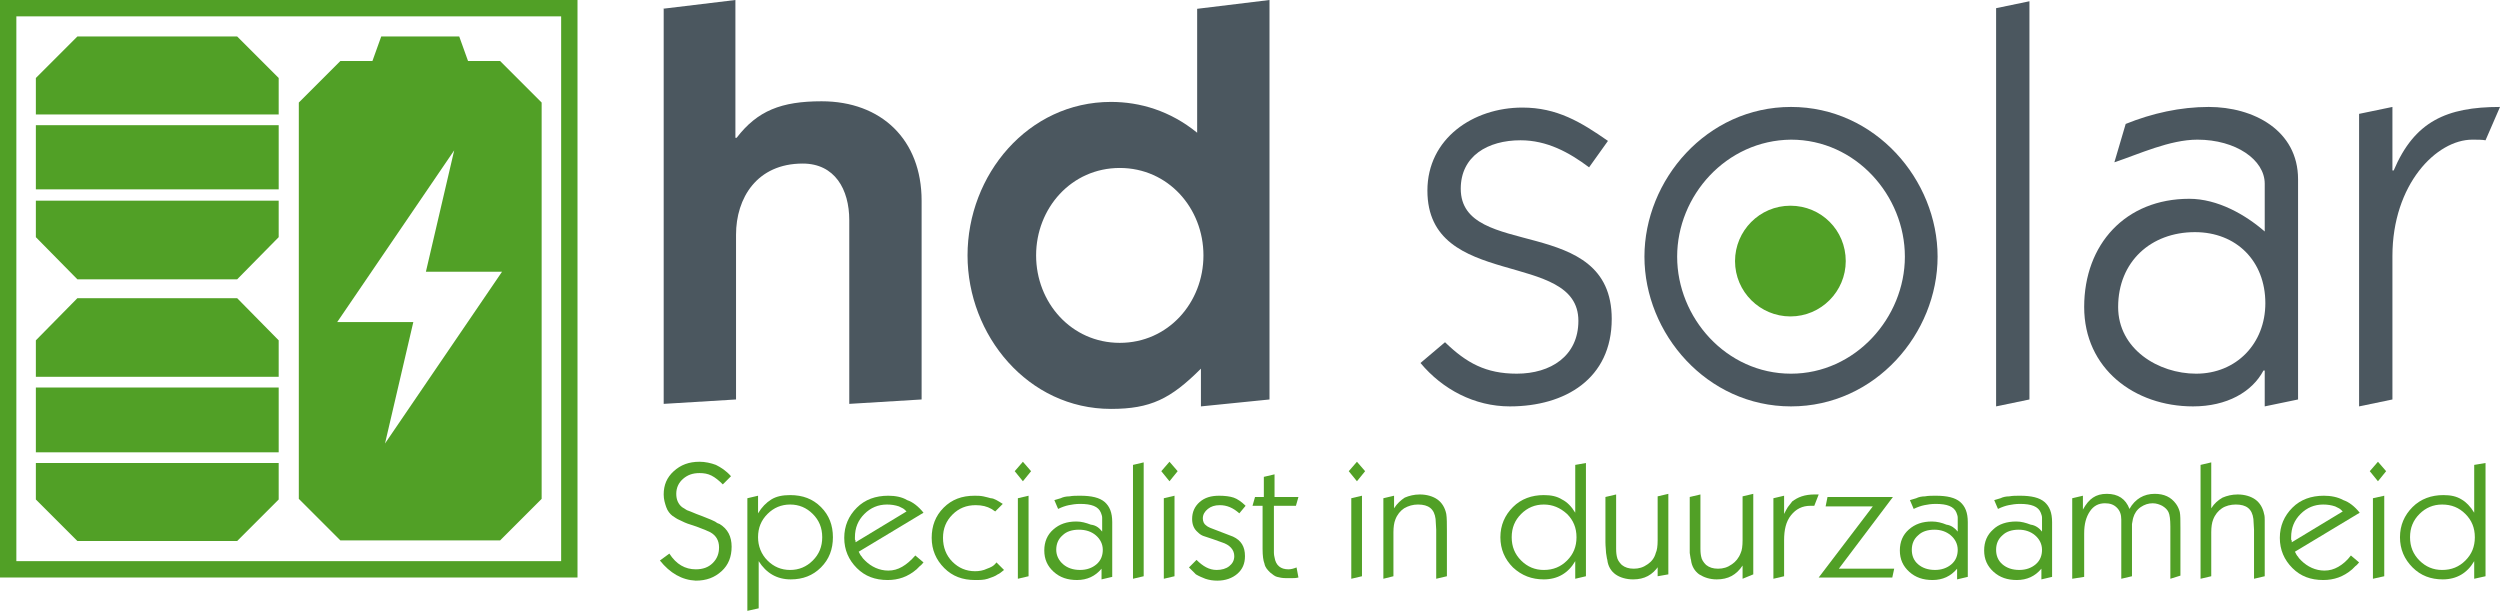
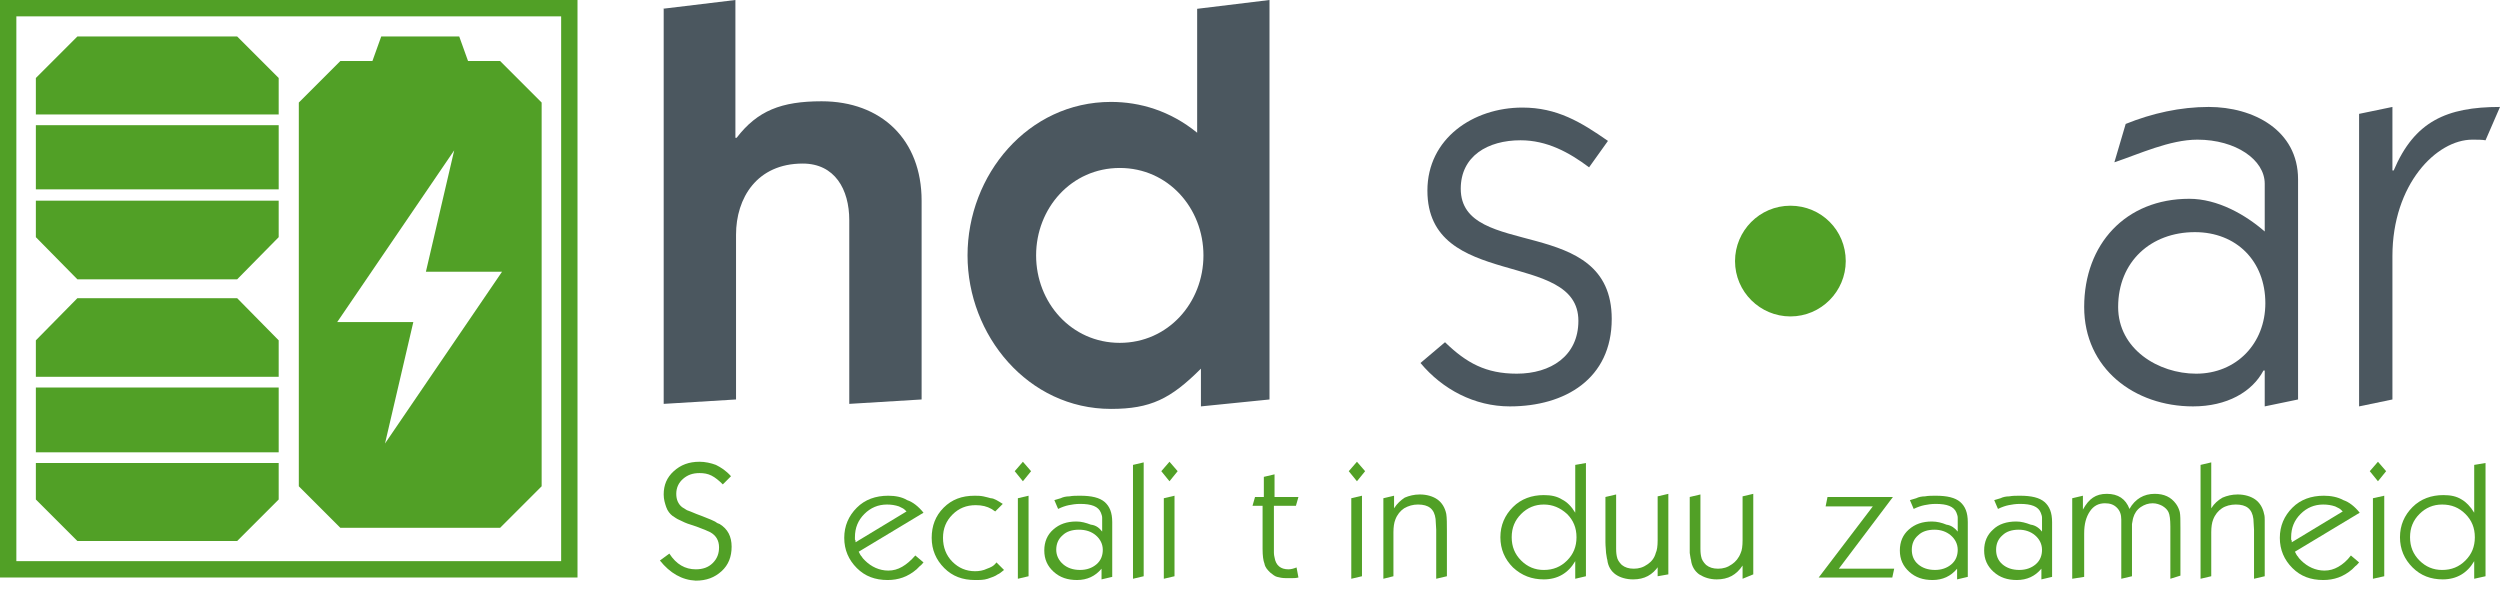
<svg xmlns="http://www.w3.org/2000/svg" version="1.1" x="0px" y="0px" viewBox="0 0 397.4 97.1" style="enable-background:new 0 0 397.4 97.1;" xml:space="preserve">
  <style type="text/css">
	.st0{fill:#4B575F;}
	.st1{fill:#51A026;}
</style>
  <g>
    <path class="st0" d="M105.3,1.4L116.9,0v21.9h0.2c3.3-4.3,7.1-5.8,13.5-5.8c9.5,0,15.9,6.1,15.9,15.8v31.6l-11.5,0.7V35   c0-4.9-2.3-9-7.4-9c-7.3,0-10.6,5.5-10.6,11.3v26.2l-11.5,0.7V1.4z" />
    <path class="st0" d="M190.9,58.6c-4.8,4.8-8,6.4-14.3,6.4c-13.2,0-22.8-11.7-22.8-24.4c0-12.8,9.6-24.4,22.8-24.4   c4.6,0,9.4,1.4,13.7,4.9V1.4L201.8,0v63.5l-10.9,1.1V58.6z M178,54.5c7.7,0,13.3-6.4,13.3-13.9c0-7.5-5.6-13.9-13.3-13.9   c-7.7,0-13.3,6.4-13.3,13.9C164.7,48.1,170.3,54.5,178,54.5" />
    <path class="st0" d="M229.7,54.4c3.4,3.3,6.5,5,11.4,5c5.4,0,9.8-2.8,9.8-8.4c0-11.4-24-4.8-24-20.7c0-8.3,7.3-13.2,15.1-13.2   c5.5,0,9.3,2.3,13.6,5.3l-3,4.2c-3.2-2.4-6.7-4.3-10.9-4.3c-5.2,0-9.5,2.5-9.5,7.7c0,11.4,24,3.9,24,20.7c0,9.5-7.4,13.9-16.2,13.9   c-5.6,0-10.7-2.7-14.2-6.9L229.7,54.4z" />
-     <path class="st0" d="M308,40.8c0,12.2-9.9,23.8-23.3,23.8c-13.4,0-23.3-11.6-23.3-23.8c0-12.2,9.9-23.8,23.3-23.8   C298.1,17,308,28.6,308,40.8 M266.6,40.8c0,9.7,7.8,18.6,18.1,18.6c10.2,0,18.1-8.9,18.1-18.6c0-9.7-7.8-18.6-18.1-18.6   C274.4,22.3,266.6,31.1,266.6,40.8" />
-     <polygon class="st0" points="322.6,63.5 317.3,64.6 317.3,1.3 322.6,0.2  " />
    <path class="st0" d="M337.9,19.7c4.2-1.7,8.7-2.7,13.2-2.7c7.1,0,14.2,3.7,14.2,11.5v35l-5.3,1.1v-5.7h-0.2   c-1.8,3.4-5.8,5.7-11.2,5.7c-9.3,0-17.3-6-17.3-15.8c0-10,6.6-17.2,16.7-17.2c4.5,0,8.9,2.5,12,5.2v-7.6c0-3.8-4.6-7-10.7-7   c-4.4,0-9.3,2.3-13.2,3.6L337.9,19.7z M349.1,59.4c6.4,0,11-4.8,11-11.2c0-6.7-4.6-11.3-11.2-11.3c-7,0-12.2,4.7-12.2,11.9   C336.7,55.5,343.1,59.4,349.1,59.4" />
    <path class="st0" d="M380.3,27.1h0.2c3.3-7.8,8.4-10.1,16.9-10.1l-2.3,5.3c-0.5-0.1-1.4-0.1-2.1-0.1c-5.7,0-12.7,7.1-12.7,18.5   v22.8l-5.3,1.1V18.1l5.3-1.1V27.1z" />
    <path class="st1" d="M293.4,41.5c0,4.8-3.9,8.8-8.8,8.8c-4.8,0-8.8-3.9-8.8-8.8c0-4.8,3.9-8.8,8.8-8.8   C289.5,32.7,293.4,36.6,293.4,41.5" />
    <polygon class="st1" points="44.3,31.9 44.3,37.7 37.7,44.4 12.3,44.4 5.7,37.7 5.7,31.9  " />
    <rect x="5.7" y="19.9" class="st1" width="38.6" height="10.2" />
    <polygon class="st1" points="12.3,5.8 37.7,5.8 44.3,12.4 44.3,18.2 5.7,18.2 5.7,12.4  " />
    <polygon class="st1" points="44.3,73.6 44.3,79.4 37.7,86 12.3,86 5.7,79.4 5.7,73.6  " />
    <rect x="5.7" y="61.6" class="st1" width="38.6" height="10.3" />
    <polygon class="st1" points="12.3,47.4 37.7,47.4 44.3,54.1 44.3,59.9 5.7,59.9 5.7,54.1  " />
    <g>
      <path class="st1" d="M104.9,89.1l1.5-1.1c1.1,1.7,2.5,2.5,4.2,2.5c1.1,0,2-0.3,2.7-1c0.7-0.7,1-1.5,1-2.5c0-1.1-0.5-1.9-1.4-2.4    c-0.4-0.2-1.1-0.5-2.2-0.9l-0.9-0.3c-0.7-0.2-1.3-0.5-1.7-0.7c-0.5-0.2-0.9-0.5-1.2-0.7c-0.4-0.3-0.8-0.8-1-1.4    c-0.2-0.6-0.4-1.2-0.4-2c0-1.5,0.5-2.7,1.6-3.7c1.1-1,2.4-1.5,4.1-1.5c0.9,0,1.8,0.2,2.6,0.5c0.8,0.4,1.6,0.9,2.4,1.8l-1.3,1.3    c-0.6-0.6-1.2-1.1-1.8-1.4c-0.6-0.3-1.2-0.4-1.9-0.4c-1.1,0-1.9,0.3-2.6,0.9c-0.7,0.6-1.1,1.4-1.1,2.4c0,0.9,0.3,1.6,0.9,2.1    c0.3,0.2,0.5,0.3,0.8,0.5c0.3,0.1,0.8,0.3,1.5,0.6l0.8,0.3l1.5,0.6c0.4,0.2,0.7,0.3,0.8,0.4c0.1,0.1,0.3,0.2,0.6,0.3    c1.3,0.8,1.9,2,1.9,3.6c0,1.6-0.5,2.9-1.6,3.9c-1.1,1-2.4,1.5-4.1,1.5C108.4,92.2,106.5,91.1,104.9,89.1" />
-       <path class="st1" d="M118.8,97.1V79.2l1.7-0.4v2.8c0.6-1,1.3-1.7,2.1-2.2c0.8-0.5,1.8-0.7,3-0.7c2,0,3.6,0.6,4.9,1.9    c1.3,1.3,1.9,2.9,1.9,4.8c0,1.9-0.6,3.5-1.9,4.8c-1.3,1.3-2.9,1.9-4.8,1.9c-2.2,0-3.9-1-5.1-2.9v7.5L118.8,97.1z M125.6,80.2    c-1.4,0-2.6,0.5-3.6,1.5c-1,1-1.5,2.2-1.5,3.7c0,1.4,0.5,2.7,1.5,3.7c1,1,2.2,1.5,3.6,1.5c1.4,0,2.6-0.5,3.6-1.5    c1-1,1.5-2.2,1.5-3.7c0-1.5-0.5-2.7-1.5-3.7C128.2,80.7,127,80.2,125.6,80.2" />
      <path class="st1" d="M146.8,81.5l-10.3,6.2c0.2,0.4,0.3,0.6,0.5,0.8c0.1,0.2,0.3,0.4,0.5,0.6c1,1,2.3,1.6,3.7,1.6    c0.8,0,1.5-0.2,2.2-0.6c0.7-0.4,1.4-1,2.1-1.8l1.3,1.1c-0.2,0.2-0.3,0.4-0.6,0.6c-0.2,0.2-0.3,0.3-0.5,0.5    c-1.4,1.2-2.9,1.7-4.6,1.7c-2,0-3.6-0.6-4.9-1.9c-1.3-1.3-2-2.9-2-4.8c0-1.9,0.7-3.5,2-4.8c1.3-1.3,3-1.9,5-1.9    c1.1,0,2.2,0.2,3,0.7C145.1,79.8,146,80.5,146.8,81.5 M136,86.2l8.1-4.9c-0.2-0.2-0.4-0.4-0.6-0.5c-0.2-0.1-0.4-0.2-0.6-0.3    c-0.6-0.2-1.2-0.3-1.9-0.3c-1.4,0-2.6,0.5-3.6,1.5c-1,1-1.5,2.2-1.5,3.7v0.4C136,85.8,136,86,136,86.2" />
      <path class="st1" d="M159.4,80.1l-1.2,1.2l-0.6-0.4c-0.7-0.4-1.5-0.6-2.5-0.6c-1.5,0-2.7,0.5-3.7,1.5c-1,1-1.5,2.2-1.5,3.7    c0,1.5,0.5,2.8,1.5,3.8c1,1,2.2,1.5,3.6,1.5c0.6,0,1.3-0.1,1.9-0.4c0.3-0.1,0.5-0.2,0.7-0.3c0.2-0.1,0.5-0.3,0.8-0.7l1.2,1.2    c-0.4,0.3-0.7,0.6-1,0.7c-0.4,0.3-1,0.5-1.6,0.7c-0.6,0.2-1.3,0.2-2,0.2c-2,0-3.6-0.6-4.9-1.9c-1.3-1.3-2-2.9-2-4.8    c0-1.9,0.6-3.5,1.9-4.8c1.3-1.3,2.9-1.9,4.9-1.9c0.5,0,0.9,0,1.4,0.1c0.4,0.1,0.9,0.2,1.2,0.3C158,79.2,158.6,79.6,159.4,80.1" />
      <path class="st1" d="M161.3,74.9l1.3-1.5l1.3,1.5l-1.3,1.6L161.3,74.9z M161.8,92V79.2l1.7-0.4v12.8L161.8,92z" />
      <path class="st1" d="M175.2,84.5v-1.4c0-0.2,0-0.5,0-0.8c0-0.3-0.1-0.5-0.2-0.8c-0.4-1-1.5-1.4-3.3-1.4c-0.7,0-1.3,0.1-1.8,0.2    c-0.5,0.1-1.1,0.3-1.7,0.6l-0.6-1.4l1-0.3c0.4-0.2,0.9-0.3,1.4-0.3c0.5-0.1,1.1-0.1,1.7-0.1c1.8,0,3.1,0.3,3.9,1    c0.8,0.7,1.2,1.7,1.2,3.2v1v7.7l-1.7,0.4v-1.7c-1,1.2-2.3,1.8-3.9,1.8c-1.5,0-2.7-0.4-3.7-1.3c-1-0.9-1.5-2-1.5-3.4    c0-1.4,0.5-2.5,1.4-3.3c1-0.9,2.2-1.3,3.7-1.3c0.8,0,1.5,0.2,2.3,0.5C174.3,83.5,174.8,84,175.2,84.5 M171.5,84.2    c-1.1,0-2,0.3-2.6,0.9c-0.7,0.6-1,1.4-1,2.3c0,0.9,0.4,1.7,1.1,2.3c0.7,0.6,1.6,0.9,2.7,0.9c1,0,1.9-0.3,2.6-0.9    c0.7-0.6,1-1.4,1-2.3c0-0.9-0.4-1.7-1.1-2.3C173.5,84.5,172.6,84.2,171.5,84.2" />
      <polygon class="st1" points="180.1,92 180.1,73.9 181.8,73.5 181.8,91.6   " />
      <path class="st1" d="M184.6,74.9l1.3-1.5l1.3,1.5l-1.3,1.6L184.6,74.9z M185,92V79.2l1.7-0.4v12.8L185,92z" />
-       <path class="st1" d="M189,90.2l1.2-1.2c1,1,2,1.6,3.2,1.6c0.8,0,1.5-0.2,2-0.6c0.5-0.4,0.8-0.9,0.8-1.6c0-1-0.7-1.8-2-2.2    l-1.4-0.5l-0.6-0.2c-0.6-0.2-0.9-0.3-0.9-0.3c-0.3-0.1-0.6-0.3-0.9-0.6c-0.6-0.5-0.9-1.2-0.9-2.1c0-1.1,0.4-2,1.2-2.7    c0.8-0.7,1.8-1,3.1-1c0.9,0,1.7,0.1,2.3,0.3c0.6,0.2,1.3,0.7,1.9,1.3l-1,1.2c-1-0.9-2-1.3-3.1-1.3c-0.8,0-1.4,0.2-1.9,0.6    c-0.5,0.4-0.8,0.9-0.8,1.5c0,0.5,0.2,0.9,0.5,1.1c0.3,0.3,0.9,0.5,1.7,0.8l1.3,0.5l1.3,0.5c1.3,0.6,1.9,1.6,1.9,3.1    c0,1.2-0.4,2.1-1.2,2.8c-0.8,0.7-1.9,1.1-3.2,1.1c-0.7,0-1.3-0.1-1.9-0.3c-0.5-0.2-1-0.4-1.5-0.7C189.8,91,189.4,90.6,189,90.2" />
      <path class="st1" d="M199.1,80.4l0.4-1.4h1.4v-3.2l1.7-0.4V79h3.8l-0.4,1.4h-3.5V87c0,0.4,0,0.6,0,0.8c0,0.1,0,0.4,0.1,0.8    c0.2,1.3,1,1.9,2.2,1.9c0.4,0,0.8-0.1,1.3-0.3l0.3,1.6c-0.4,0.1-0.7,0.1-1,0.1c-0.3,0-0.6,0-1,0c-0.6,0-1-0.1-1.4-0.2    c-0.4-0.1-0.7-0.4-1.1-0.7c-0.4-0.4-0.8-0.8-0.9-1.4c-0.2-0.5-0.3-1.3-0.3-2.3V87v-6.6H199.1z" />
      <path class="st1" d="M214.4,74.9l1.3-1.5l1.3,1.5l-1.3,1.6L214.4,74.9z M214.8,92V79.2l1.7-0.4v12.8L214.8,92z" />
      <path class="st1" d="M219.9,92V79.2l1.7-0.4v2c0.5-0.8,1.1-1.3,1.7-1.7c0.7-0.3,1.5-0.5,2.4-0.5c1.1,0,2.1,0.3,2.8,0.8    c0.7,0.5,1.2,1.3,1.4,2.3c0.1,0.6,0.1,1.6,0.1,2.7v7.2l-1.7,0.4v-7.8l-0.1-1.7c-0.2-1.6-1.1-2.3-2.8-2.3c-0.8,0-1.5,0.2-2.2,0.6    c-0.6,0.4-1.1,1-1.4,1.8c-0.2,0.5-0.3,1.2-0.3,2v7L219.9,92z" />
      <path class="st1" d="M250.4,81.5v-7.6l1.7-0.3v18l-1.7,0.4v-2.8c-1.1,1.9-2.8,2.9-5,2.9c-1.9,0-3.5-0.6-4.9-1.9    c-1.3-1.3-2-2.9-2-4.8c0-1.9,0.7-3.5,2-4.8c1.3-1.3,3-1.9,4.9-1.9c1.2,0,2.1,0.2,2.9,0.7C249.1,79.8,249.8,80.5,250.4,81.5     M245.4,80.2c-1.4,0-2.6,0.5-3.6,1.5c-1,1-1.5,2.2-1.5,3.7c0,1.5,0.5,2.7,1.5,3.7c1,1,2.2,1.5,3.6,1.5c1.5,0,2.7-0.5,3.7-1.5    c1-1,1.5-2.2,1.5-3.7c0-1.5-0.5-2.7-1.5-3.7C248,80.7,246.8,80.2,245.4,80.2" />
      <path class="st1" d="M263.7,89.9c-1,1.5-2.3,2.2-4.1,2.2c-1.1,0-2.1-0.3-2.8-0.8c-0.7-0.5-1.2-1.3-1.3-2.3    c-0.1-0.3-0.1-0.6-0.2-1.1c0-0.4-0.1-1-0.1-1.7v-7.2l1.7-0.4v7.8v0.8c0,0.2,0,0.7,0.1,1.2c0.1,0.6,0.4,1,0.8,1.4    c0.5,0.4,1.1,0.6,1.9,0.6c0.8,0,1.5-0.2,2.2-0.7c0.6-0.4,1.1-1,1.3-1.8c0.2-0.4,0.3-1.1,0.3-2v-7l1.7-0.4v12.8l-1.7,0.3V89.9z" />
      <path class="st1" d="M277,89.9c-1,1.5-2.3,2.2-4.1,2.2c-1.1,0-2-0.3-2.8-0.8c-0.7-0.5-1.2-1.3-1.3-2.3c-0.1-0.3-0.1-0.6-0.2-1.1    c0-0.4,0-1,0-1.7v-7.2l1.7-0.4v7.8v0.8c0,0.2,0,0.7,0.1,1.2c0.1,0.6,0.4,1,0.8,1.4c0.5,0.4,1.1,0.6,1.9,0.6c0.8,0,1.5-0.2,2.2-0.7    c0.6-0.4,1.1-1,1.4-1.8c0.2-0.4,0.3-1.1,0.3-2v-7l1.7-0.4v12.8L277,92V89.9z" />
-       <path class="st1" d="M281.9,92V79.2l1.7-0.4v2.9c0.2-0.4,0.4-0.8,0.6-1.1c0.2-0.3,0.5-0.6,0.7-0.9c0.4-0.3,0.9-0.6,1.5-0.8    c0.6-0.2,1.3-0.3,2-0.3h0.7l-0.7,1.8h-0.6c-1.3,0-2.3,0.5-3.1,1.5c-0.8,1-1.1,2.3-1.1,4v5.7L281.9,92z" />
      <polygon class="st1" points="289.1,91.8 297.7,80.5 290.2,80.5 290.5,79 300.9,79 292.3,90.4 301.1,90.4 300.8,91.8   " />
      <path class="st1" d="M311.2,84.5v-1.4c0-0.2,0-0.5,0-0.8c0-0.3-0.1-0.5-0.2-0.8c-0.4-1-1.5-1.4-3.3-1.4c-0.7,0-1.3,0.1-1.8,0.2    c-0.5,0.1-1.1,0.3-1.7,0.6l-0.6-1.4l1-0.3c0.4-0.2,0.9-0.3,1.4-0.3c0.5-0.1,1.1-0.1,1.7-0.1c1.8,0,3.1,0.3,3.9,1    c0.8,0.7,1.2,1.7,1.2,3.2v1v7.7l-1.7,0.4v-1.7c-1,1.2-2.3,1.8-3.9,1.8c-1.5,0-2.7-0.4-3.7-1.3c-1-0.9-1.5-2-1.5-3.4    c0-1.4,0.5-2.5,1.4-3.3c1-0.9,2.2-1.3,3.7-1.3c0.8,0,1.6,0.2,2.3,0.5C310.2,83.5,310.8,84,311.2,84.5 M307.5,84.2    c-1.1,0-2,0.3-2.6,0.9c-0.7,0.6-1,1.4-1,2.3c0,0.9,0.3,1.7,1,2.3c0.7,0.6,1.6,0.9,2.7,0.9c1,0,1.9-0.3,2.6-0.9    c0.7-0.6,1-1.4,1-2.3c0-0.9-0.4-1.7-1.1-2.3C309.4,84.5,308.5,84.2,307.5,84.2" />
      <path class="st1" d="M324.6,84.5v-1.4c0-0.2,0-0.5,0-0.8c0-0.3-0.1-0.5-0.2-0.8c-0.4-1-1.5-1.4-3.3-1.4c-0.7,0-1.3,0.1-1.8,0.2    c-0.5,0.1-1.1,0.3-1.7,0.6l-0.6-1.4l1-0.3c0.4-0.2,0.9-0.3,1.4-0.3c0.5-0.1,1.1-0.1,1.7-0.1c1.8,0,3.1,0.3,3.9,1    c0.8,0.7,1.2,1.7,1.2,3.2v1v7.7l-1.7,0.4v-1.7c-1,1.2-2.3,1.8-3.9,1.8c-1.5,0-2.7-0.4-3.7-1.3c-1-0.9-1.5-2-1.5-3.4    c0-1.4,0.5-2.5,1.4-3.3c0.9-0.9,2.2-1.3,3.7-1.3c0.8,0,1.5,0.2,2.3,0.5C323.6,83.5,324.2,84,324.6,84.5 M320.9,84.2    c-1.1,0-2,0.3-2.6,0.9c-0.7,0.6-1,1.4-1,2.3c0,0.9,0.3,1.7,1,2.3c0.7,0.6,1.6,0.9,2.7,0.9c1,0,1.9-0.3,2.6-0.9    c0.7-0.6,1-1.4,1-2.3c0-0.9-0.4-1.7-1.1-2.3C322.8,84.5,321.9,84.2,320.9,84.2" />
      <path class="st1" d="M329.4,92V79.2l1.7-0.4V81c0.5-0.9,1-1.5,1.6-1.9c0.6-0.4,1.3-0.6,2.2-0.6c1.8,0,3,0.8,3.6,2.4    c0.9-1.6,2.3-2.4,4-2.4c1.5,0,2.6,0.5,3.4,1.6c0.3,0.4,0.5,0.9,0.6,1.3c0.1,0.5,0.1,1.3,0.1,2.5v0.7v6.9L345,92v-7.6v-0.7    c0-1.1-0.1-1.9-0.3-2.3c-0.2-0.4-0.5-0.7-1-1c-0.4-0.2-0.9-0.4-1.5-0.4c-0.7,0-1.3,0.2-1.9,0.6c-0.6,0.4-1,1-1.2,1.7    c-0.1,0.3-0.1,0.6-0.2,1c0,0.3,0,0.8,0,1.4v6.9l-1.7,0.4v-7.6v-0.6v-1.2c0-0.8-0.2-1.4-0.7-1.9c-0.5-0.5-1.1-0.7-1.9-0.7    c-1,0-1.8,0.4-2.4,1.3c-0.6,0.9-0.9,2-0.9,3.5v6.9L329.4,92z" />
      <path class="st1" d="M349.8,92V73.9l1.7-0.4v7.3c0.5-0.8,1.1-1.3,1.8-1.7c0.7-0.3,1.5-0.5,2.4-0.5c1.1,0,2.1,0.3,2.8,0.8    c0.7,0.5,1.2,1.3,1.4,2.3c0.1,0.3,0.1,0.7,0.1,1c0,0.4,0,1,0,1.7v7.2l-1.7,0.4v-7.8l-0.1-1.7c-0.2-1.6-1.1-2.3-2.8-2.3    c-0.8,0-1.6,0.2-2.2,0.6c-0.6,0.4-1.1,1-1.4,1.8c-0.2,0.5-0.3,1.2-0.3,2v7L349.8,92z" />
      <path class="st1" d="M375.1,81.5l-10.3,6.2c0.2,0.4,0.3,0.6,0.5,0.8c0.1,0.2,0.3,0.4,0.5,0.6c1,1,2.3,1.6,3.7,1.6    c0.8,0,1.5-0.2,2.2-0.6c0.7-0.4,1.4-1,2-1.8l1.3,1.1c-0.2,0.2-0.3,0.4-0.6,0.6c-0.2,0.2-0.3,0.3-0.5,0.5c-1.4,1.2-2.9,1.7-4.6,1.7    c-2,0-3.6-0.6-4.9-1.9c-1.3-1.3-2-2.9-2-4.8c0-1.9,0.7-3.5,2-4.8c1.3-1.3,3-1.9,5-1.9c1.1,0,2.2,0.2,3.1,0.7    C373.4,79.8,374.3,80.5,375.1,81.5 M364.3,86.2l8.1-4.9c-0.2-0.2-0.4-0.4-0.6-0.5c-0.2-0.1-0.4-0.2-0.6-0.3    c-0.6-0.2-1.2-0.3-1.9-0.3c-1.4,0-2.6,0.5-3.6,1.5c-1,1-1.5,2.2-1.5,3.7v0.4C364.3,85.8,364.3,86,364.3,86.2" />
      <path class="st1" d="M376.7,74.9l1.3-1.5l1.3,1.5l-1.3,1.6L376.7,74.9z M377.2,92V79.2l1.8-0.4v12.8L377.2,92z" />
      <path class="st1" d="M393.3,81.5v-7.6l1.8-0.3v18l-1.8,0.4v-2.8c-1.1,1.9-2.8,2.9-5,2.9c-1.9,0-3.5-0.6-4.8-1.9    c-1.3-1.3-2-2.9-2-4.8c0-1.9,0.7-3.5,2-4.8c1.3-1.3,3-1.9,4.9-1.9c1.2,0,2.1,0.2,2.9,0.7C392,79.8,392.7,80.5,393.3,81.5     M388.2,80.2c-1.4,0-2.6,0.5-3.6,1.5c-1,1-1.5,2.2-1.5,3.7c0,1.5,0.5,2.7,1.5,3.7c1,1,2.2,1.5,3.6,1.5c1.5,0,2.7-0.5,3.7-1.5    c1-1,1.5-2.2,1.5-3.7c0-1.5-0.5-2.7-1.5-3.7C390.9,80.7,389.7,80.2,388.2,80.2" />
    </g>
-     <path class="st1" d="M86.1,25.5v-9.2l-6.6-6.6h-5.1l-1.4-3.9H60.6l-1.4,3.9h-5.1l-6.6,6.6v9.2v3.2v44.9v3.7v2l6.6,6.6h25.4l6.6-6.6   v-2h0L86.1,25.5L86.1,25.5z M61.2,70.5l4.5-19.3H53.6l18.6-27.3l-4.5,19.3h12.1L61.2,70.5z" />
+     <path class="st1" d="M86.1,25.5v-9.2l-6.6-6.6h-5.1l-1.4-3.9H60.6l-1.4,3.9h-5.1l-6.6,6.6v9.2v3.2v44.9v3.7l6.6,6.6h25.4l6.6-6.6   v-2h0L86.1,25.5L86.1,25.5z M61.2,70.5l4.5-19.3H53.6l18.6-27.3l-4.5,19.3h12.1L61.2,70.5z" />
    <path class="st1" d="M91.8,91.8H0V0h91.8V91.8z M2.6,89.2h86.6V2.6H2.6V89.2z" />
  </g>
</svg>